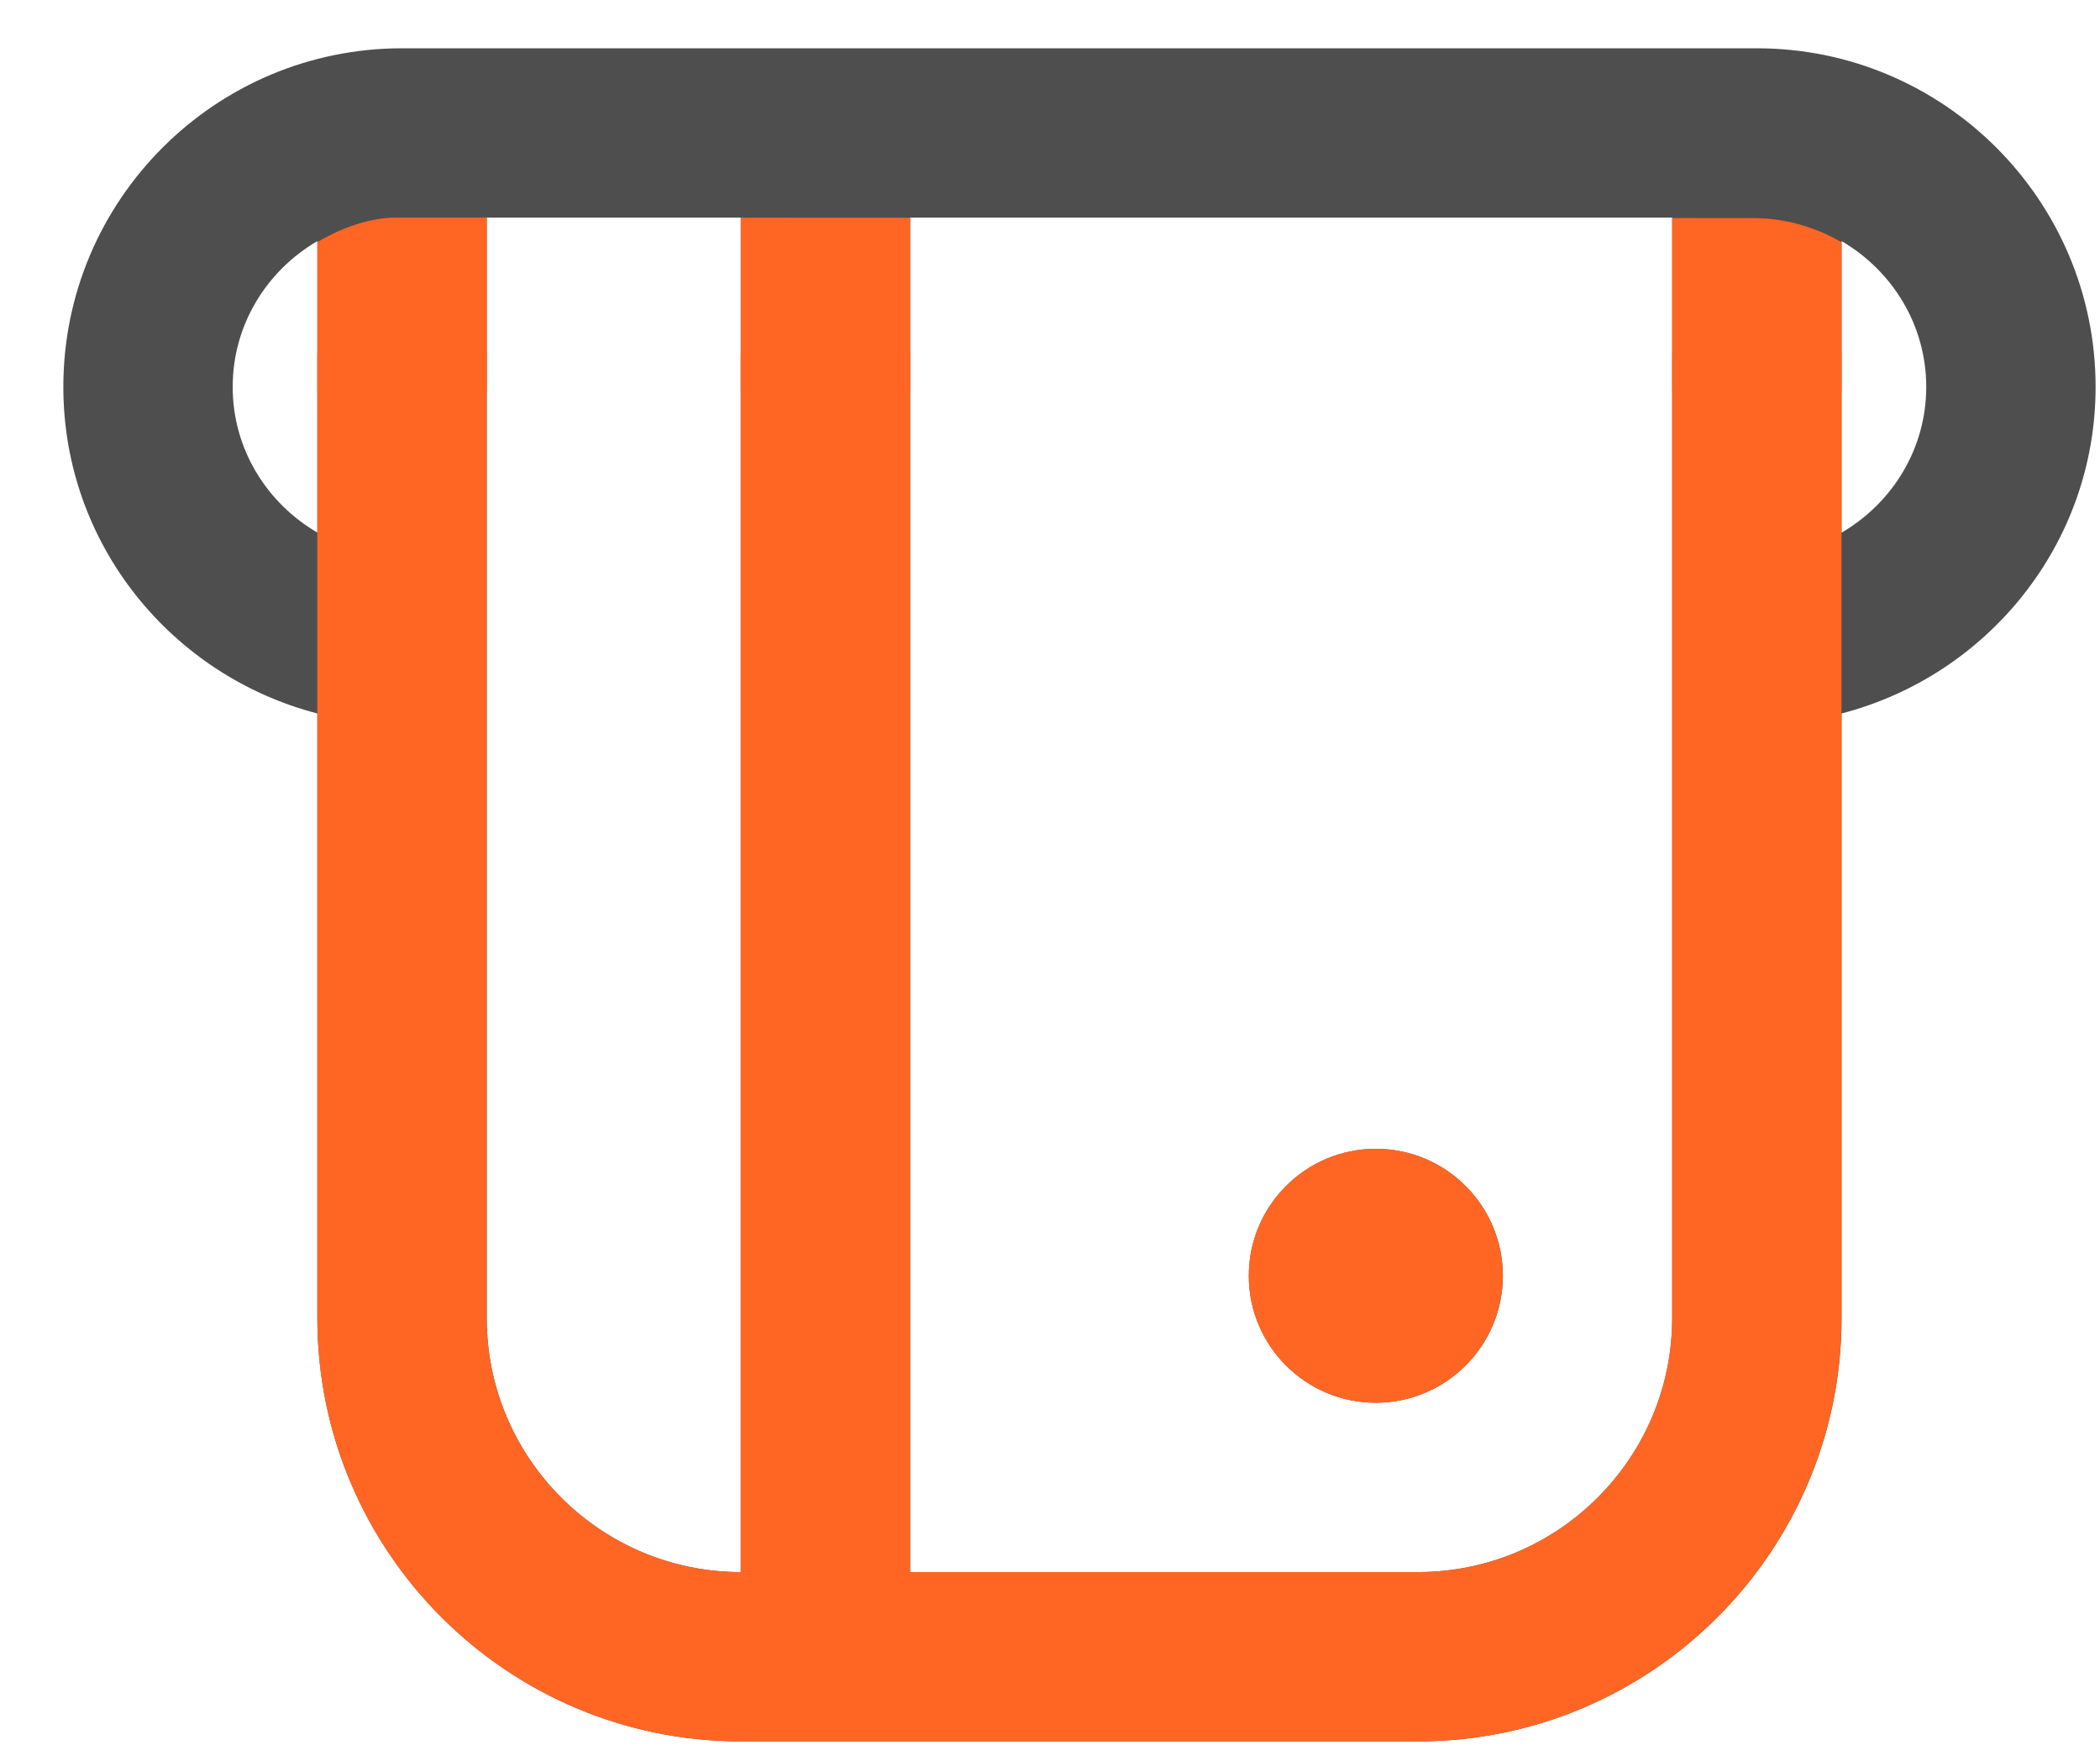
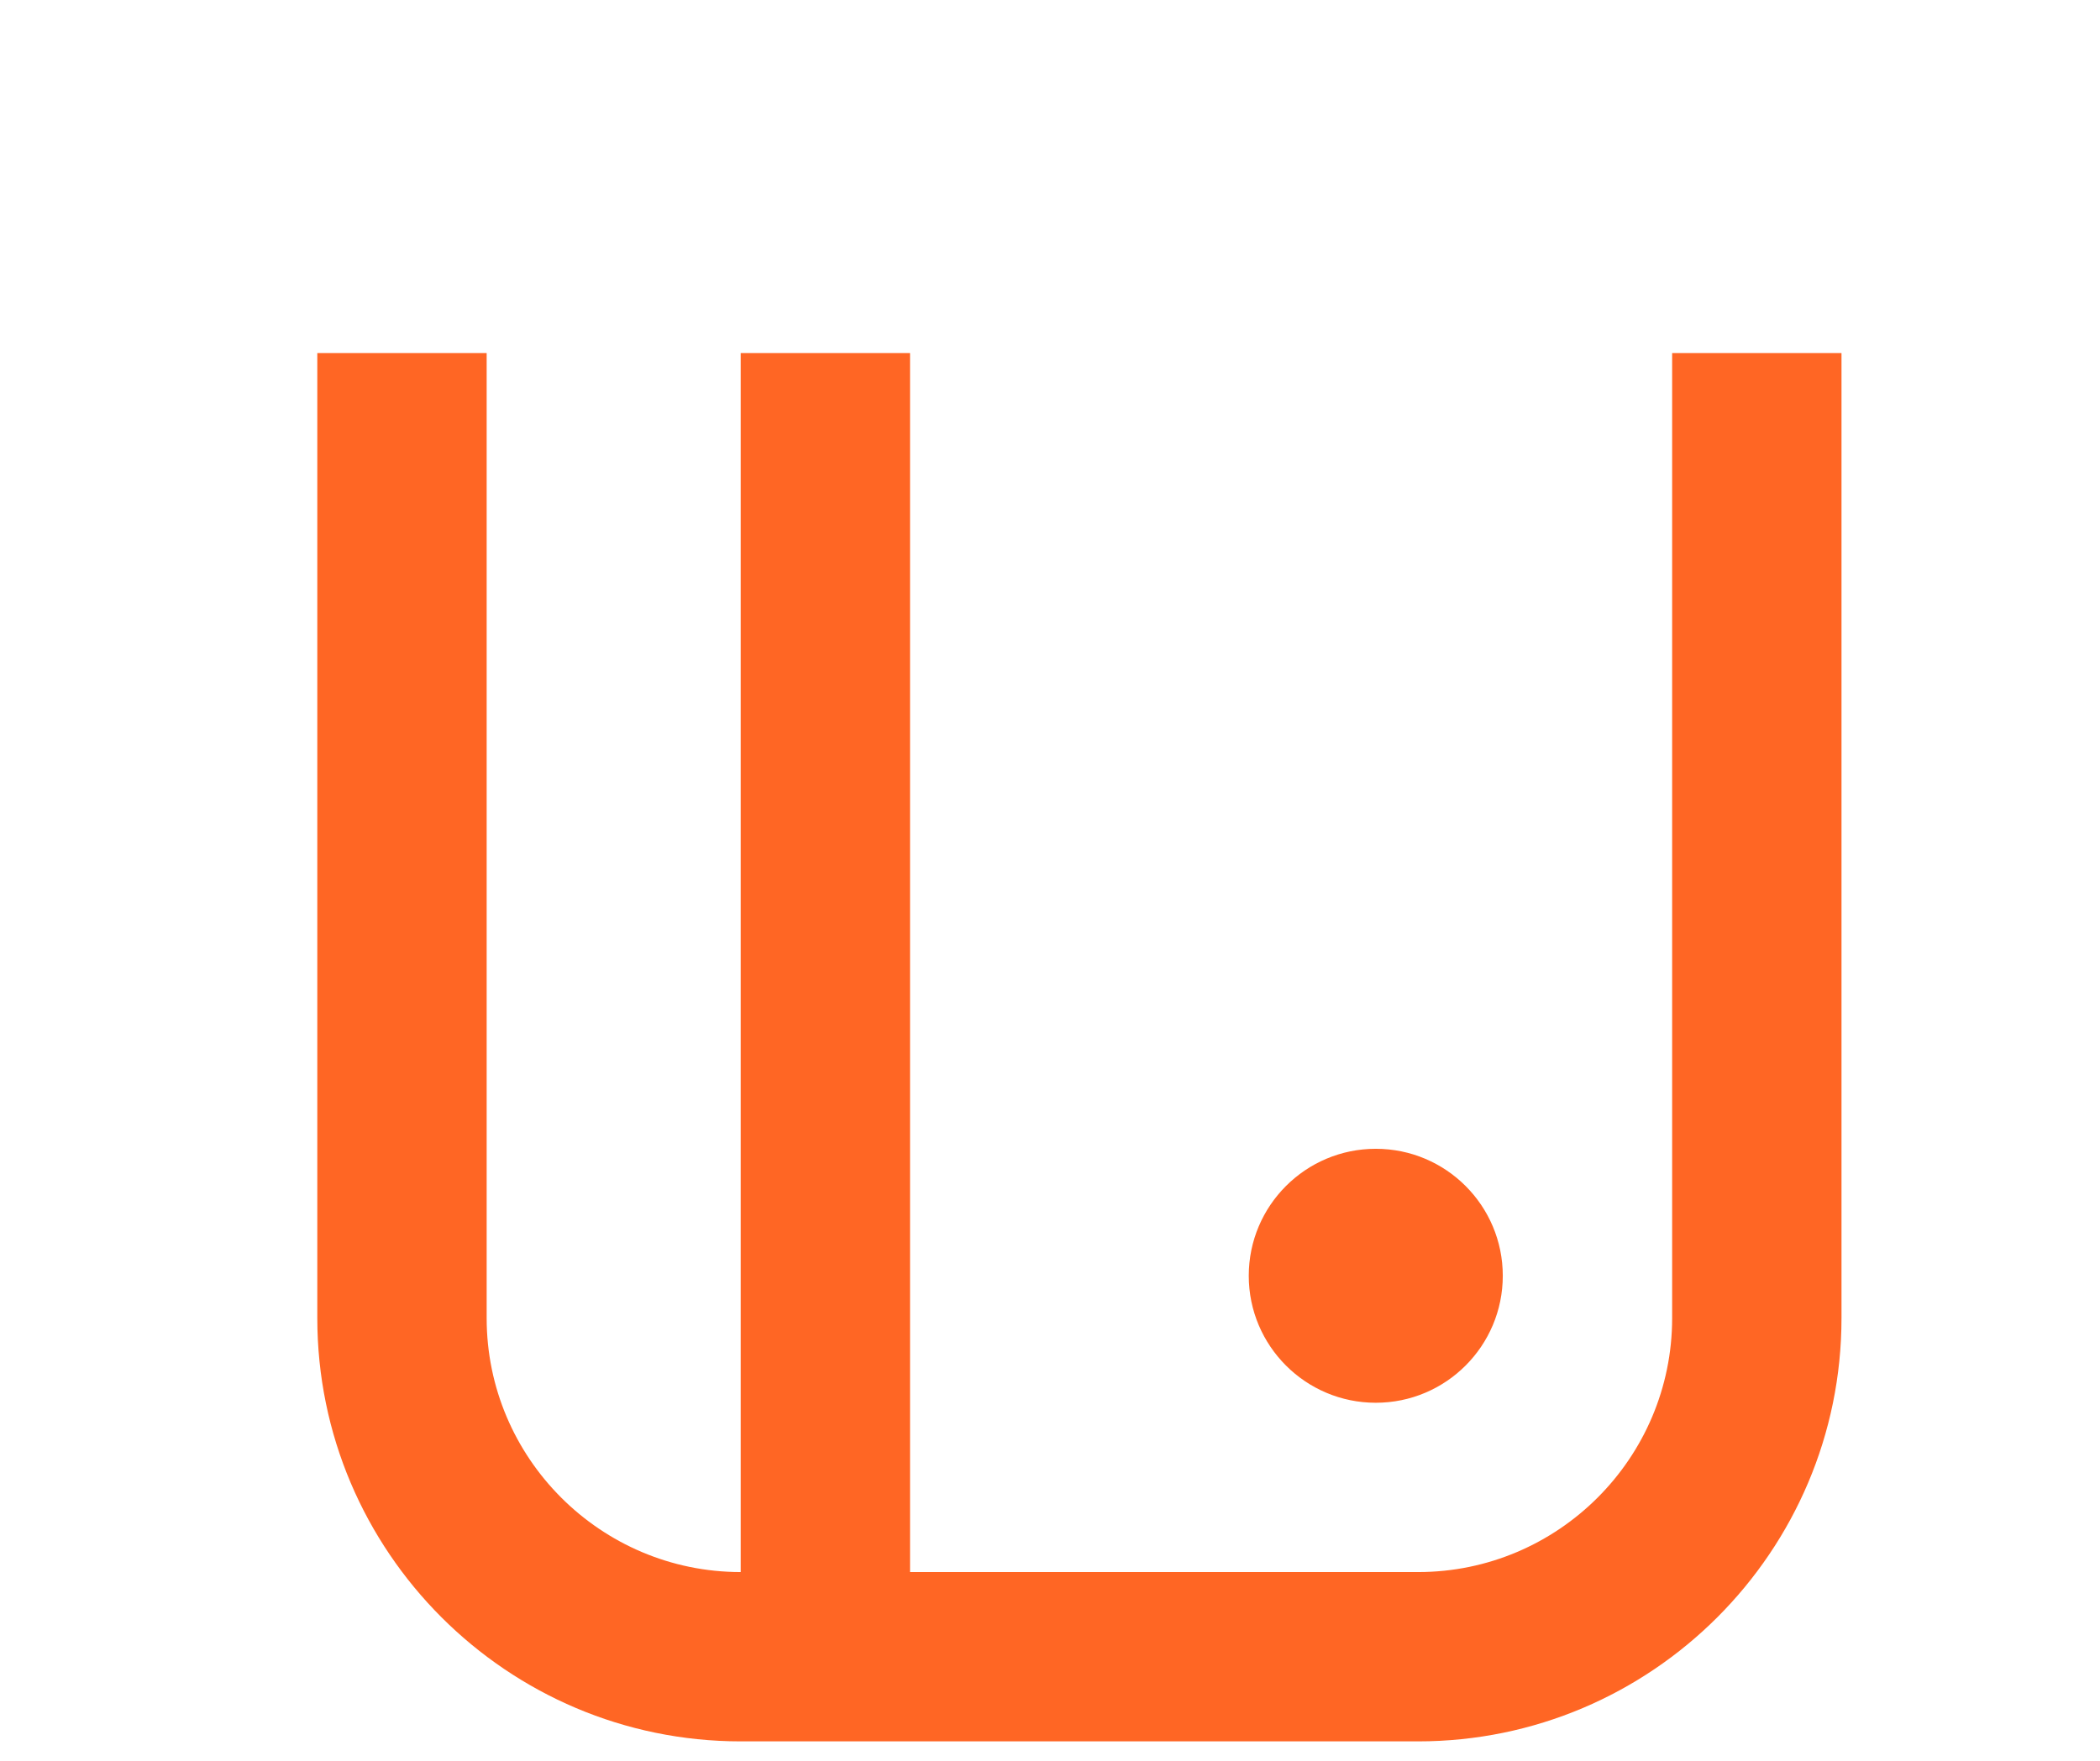
<svg xmlns="http://www.w3.org/2000/svg" width="31" height="26" viewBox="0 0 31 26" fill="none">
-   <path d="M30.935 5.713C30.935 2.955 28.692 0.713 25.935 0.713H5.935C3.177 0.713 0.935 2.955 0.935 5.713C0.935 8.035 2.533 9.977 4.685 10.535V19.463C4.685 22.909 7.488 25.713 10.935 25.713H20.935C24.381 25.713 27.185 22.909 27.185 19.463V10.535C29.336 9.977 30.935 8.035 30.935 5.713ZM3.435 5.713C3.435 4.792 3.941 3.994 4.685 3.56V7.864C3.941 7.43 3.435 6.634 3.435 5.713ZM7.185 19.463V3.213H10.935V23.213C8.867 23.213 7.185 21.53 7.185 19.463ZM24.685 19.463C24.685 21.53 23.002 23.213 20.935 23.213H13.435V3.213H24.685V19.463ZM27.185 7.865V3.56C27.928 3.994 28.435 4.792 28.435 5.713C28.435 6.634 27.928 7.432 27.185 7.865ZM22.185 18.838C22.185 19.873 21.345 20.713 20.31 20.713C19.275 20.713 18.435 19.873 18.435 18.838C18.435 17.803 19.275 16.963 20.31 16.963C21.345 16.963 22.185 17.803 22.185 18.838Z" fill="#4E4E4E" />
  <path d="M27.184 5.213H4.684L4.684 5.535V19.463C4.684 22.909 7.488 25.713 10.934 25.713H20.934C24.381 25.713 27.184 22.909 27.184 19.463V5.535V5.213ZM7.184 19.463V5.213H10.934V23.213C8.867 23.213 7.184 21.53 7.184 19.463ZM24.684 19.463C24.684 21.53 23.002 23.213 20.934 23.213H13.434V5.213H24.684V19.463ZM22.184 18.838C22.184 19.873 21.345 20.713 20.309 20.713C19.274 20.713 18.434 19.873 18.434 18.838C18.434 17.803 19.274 16.963 20.309 16.963C21.345 16.963 22.184 17.803 22.184 18.838Z" fill="#FF6624" />
-   <path d="M25.891 3.221C26.339 3.221 26.789 3.347 27.185 3.577V5.781H24.685V3.22C25.13 3.22 25.535 3.221 25.891 3.221ZM13.435 3.216V5.781H10.935V3.215C11.729 3.215 12.569 3.215 13.435 3.216ZM7.185 3.213V5.781H4.685V3.575C5.091 3.331 5.519 3.213 5.84 3.213C6.187 3.213 6.643 3.213 7.185 3.213Z" fill="#FF6624" />
</svg>